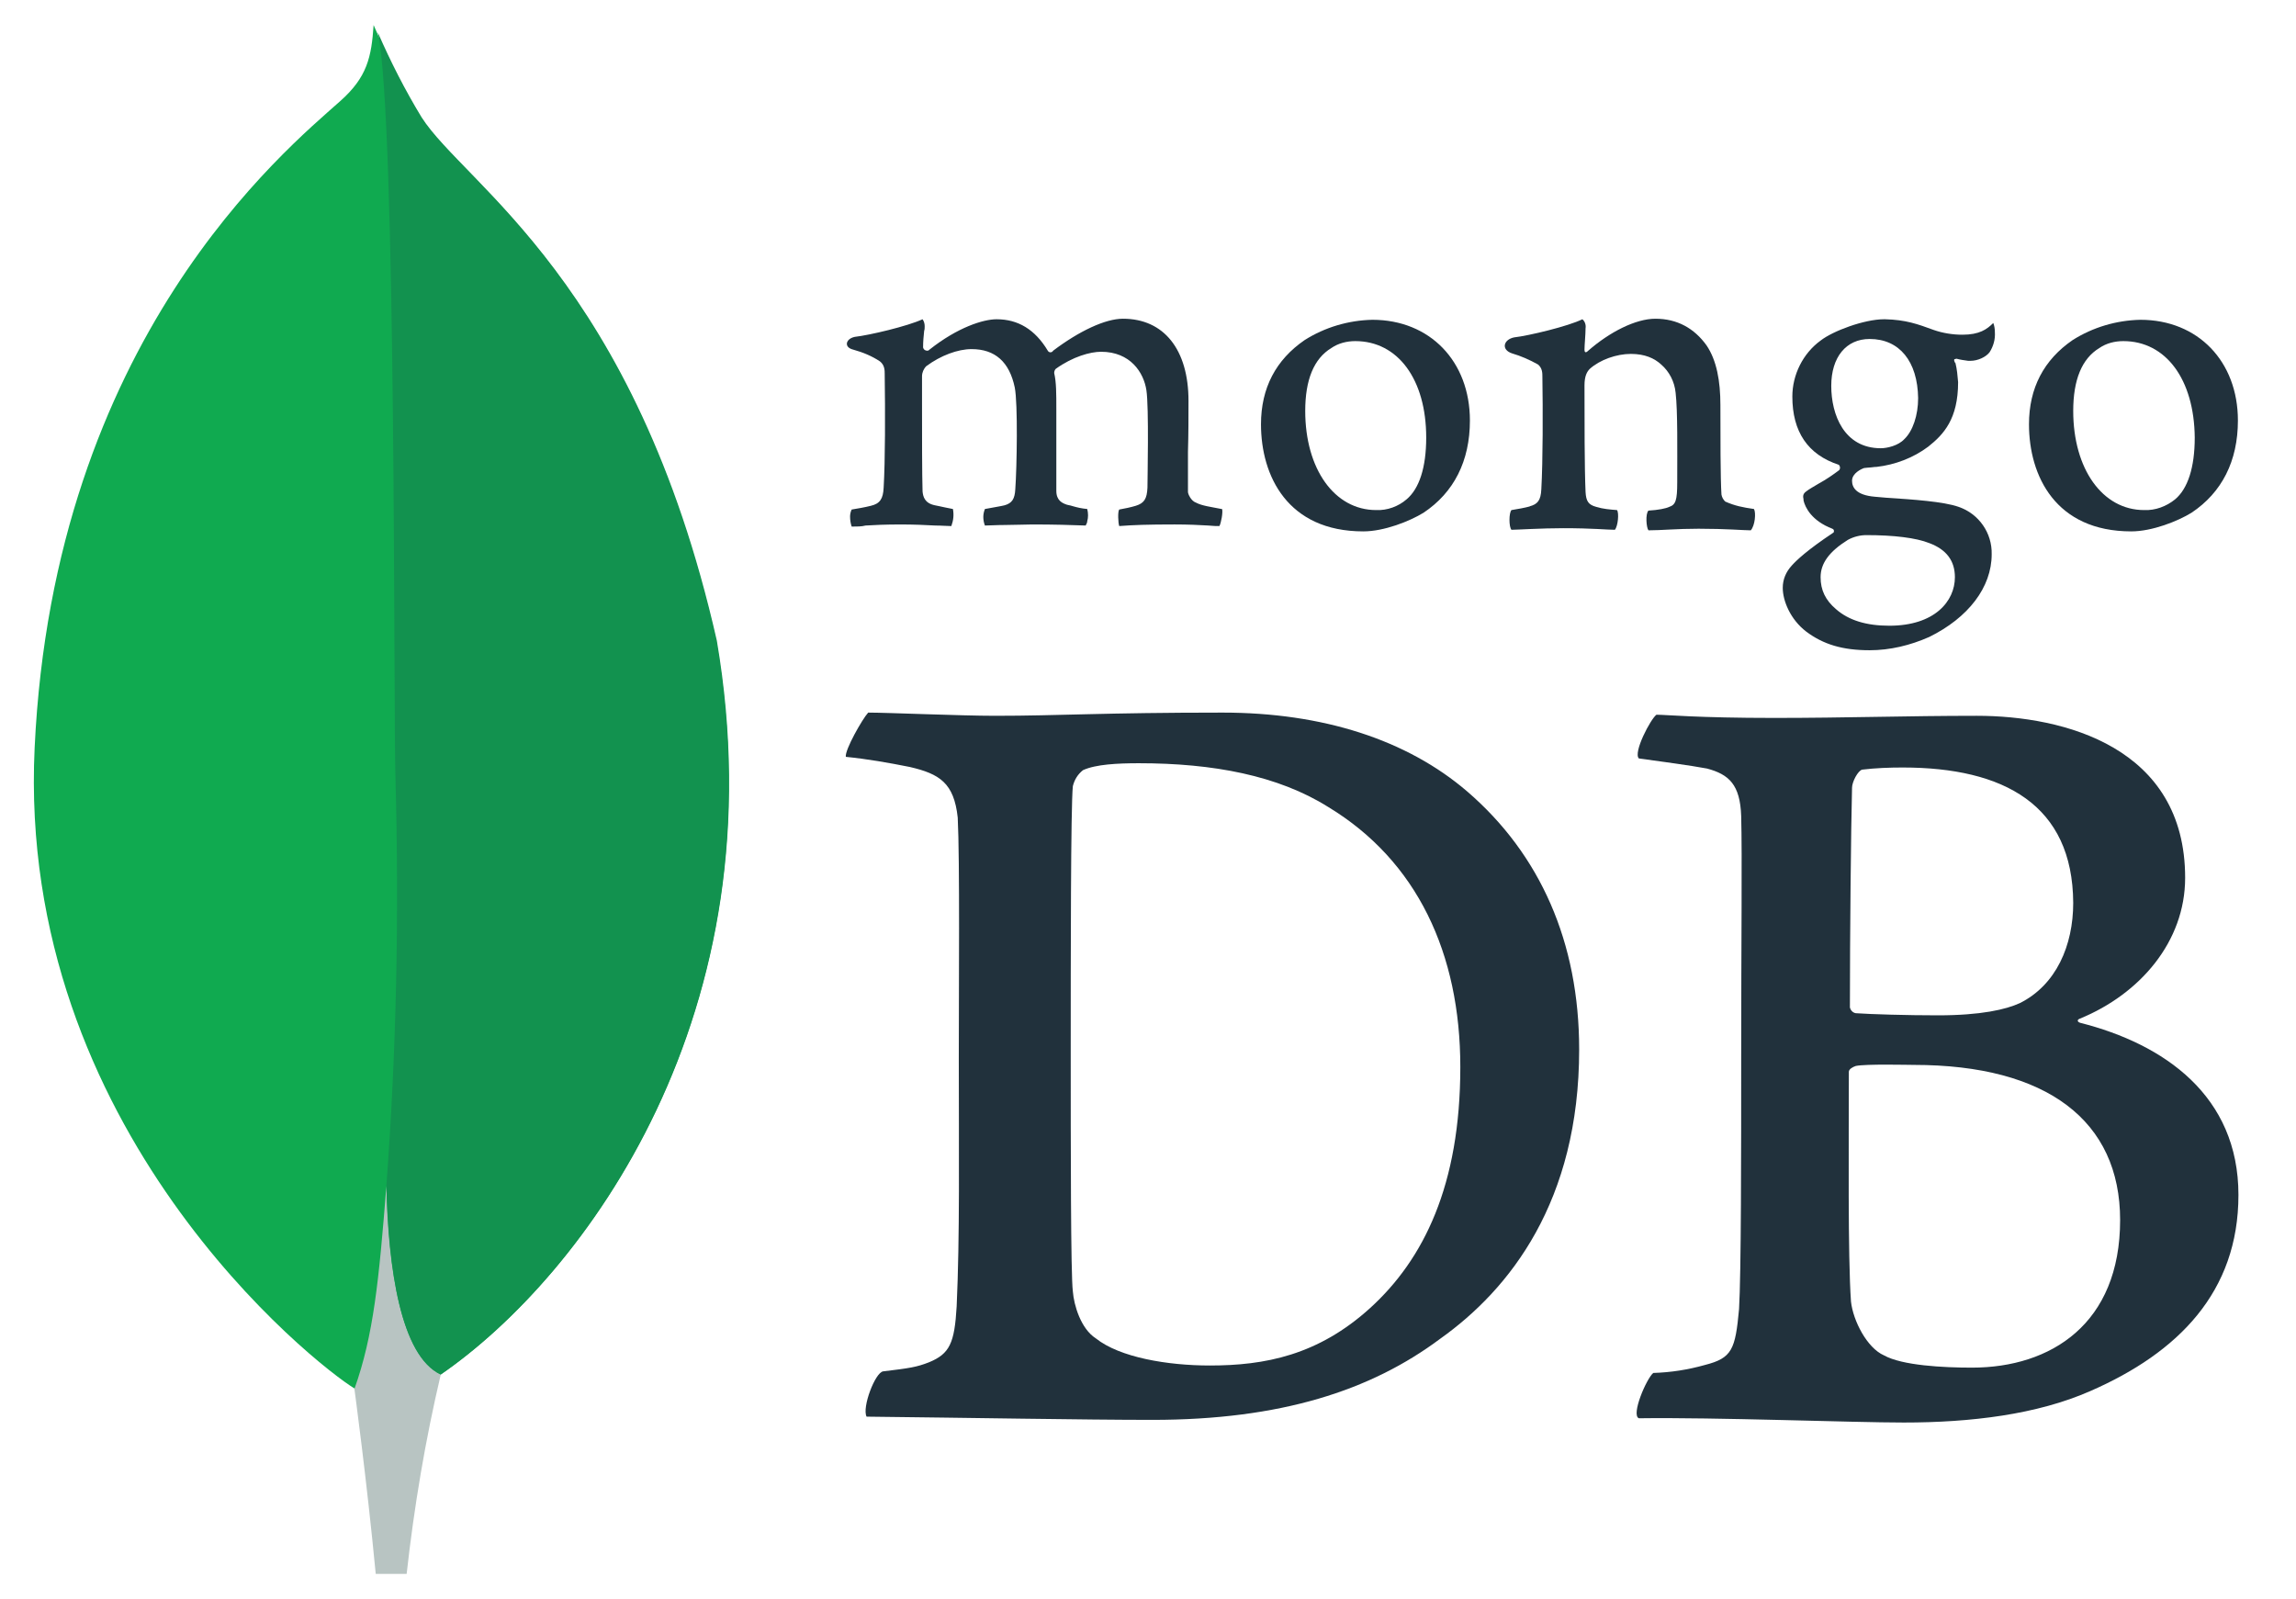
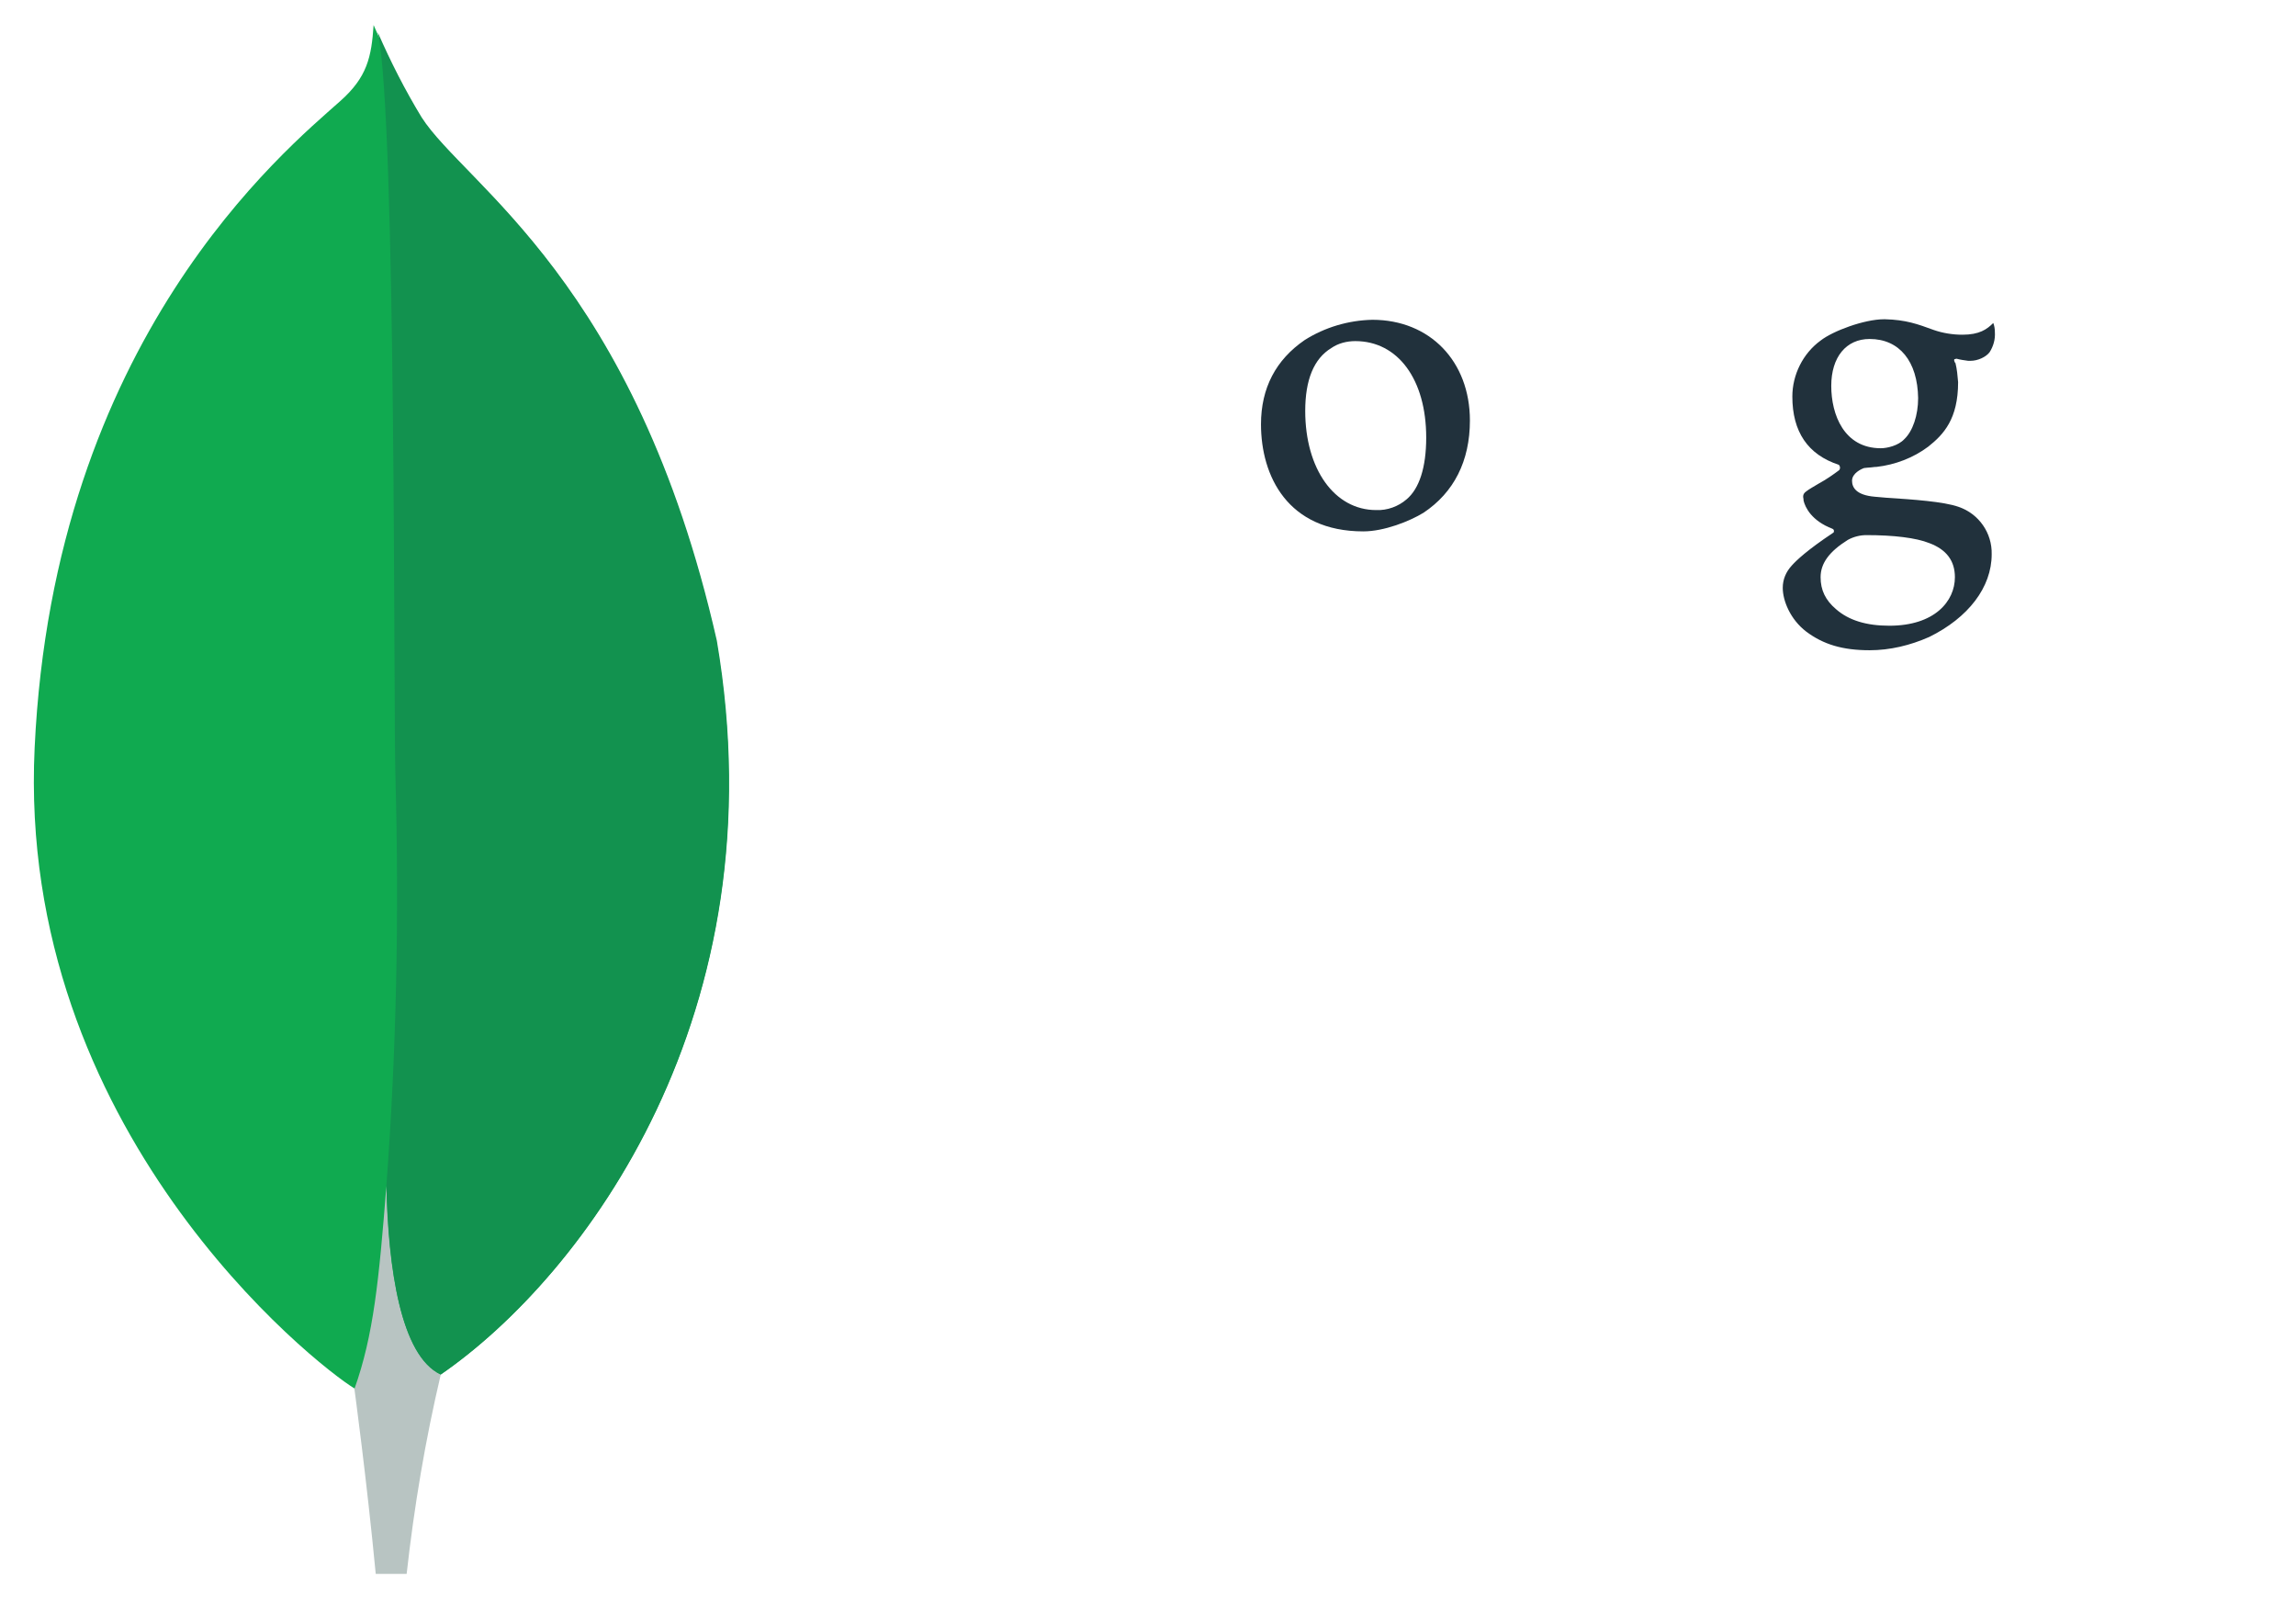
<svg xmlns="http://www.w3.org/2000/svg" version="1.1" id="Layer_1" x="0px" y="0px" viewBox="0 0 430.8 300" style="enable-background:new 0 0 430.8 300;" xml:space="preserve">
  <style type="text/css">
	.st0{fill:#10AA50;}
	.st1{fill:#B8C4C2;}
	.st2{fill:#12924F;}
	.st3{fill:#21313C;}
</style>
  <title>MongoDB_Logo_FullColorBlack_RGB</title>
  <path class="st0" d="M134.4,120.3c-15.3-67.5-47.2-85.5-55.4-98.2c-3.4-5.6-6.3-11.4-8.9-17.4c-0.4,6-1.2,9.8-6.3,14.3  C53.6,28.1,10.1,63.6,6.5,140.3c-3.4,71.6,52.6,115.7,60,120.2c5.7,2.8,12.6,0.1,16-2.5C109.5,239.5,146.4,190.1,134.4,120.3" />
  <path class="st1" d="M72.5,222.5c-1.4,17.7-2.4,28-6,38.1c0,0,2.3,16.9,4,34.7h5.8c1.4-12.6,3.5-25.1,6.4-37.4  C75.2,254.2,72.8,238,72.5,222.5z" />
  <path class="st2" d="M82.7,257.9L82.7,257.9c-7.6-3.5-9.8-20.1-10.2-35.5c1.9-25.4,2.4-50.9,1.7-76.4c-0.4-13.4,0.2-123.7-3.3-139.9  c2.4,5.5,5.1,10.8,8.2,15.9c8.1,12.7,40.1,30.7,55.4,98.2C146.4,190,109.7,239.3,82.7,257.9z" />
-   <path class="st3" d="M205.6,251.1c4.5,3.6,13.5,5.1,21.4,5.1c10.3,0,20.3-1.9,30.1-10.8c10-9.1,16.9-23,16.9-45.2  c0-21.3-8.1-38.7-24.8-48.8c-9.4-5.9-21.6-8.2-35.5-8.2c-4,0-8.1,0.2-10.5,1.3c-1,0.8-1.6,1.8-1.9,3c-0.4,3.8-0.4,32.7-0.4,49.8  c0,17.5,0,42,0.4,45C201.5,244.9,202.8,249.3,205.6,251.1 M162.9,133.7c3.6,0,17.4,0.6,23.8,0.6c12,0,20.3-0.6,42.7-0.6  c18.8,0,34.6,5.1,45.9,14.8c13.7,11.8,21,28.3,21,48.4c0,28.5-13,45-26.1,54.3c-13,9.7-29.9,15.2-54,15.2c-12.8,0-34.8-0.4-53.2-0.6  h-0.4c-0.9-1.7,1.6-8.3,3.1-8.5c5-0.6,6.3-0.8,8.6-1.7c3.9-1.6,4.8-3.6,5.2-10.5c0.6-13.1,0.4-28.7,0.4-46.5  c0-12.7,0.2-37.4-0.2-45.2c-0.7-6.5-3.4-8.2-9-9.5c-4-0.8-8-1.5-12-1.9C158.5,140.7,161.8,134.9,162.9,133.7" />
-   <path class="st3" d="M349.4,144.4c-0.8,0.2-1.9,2.3-1.9,3.4c-0.2,7.6-0.4,27.5-0.4,41.2c0.1,0.5,0.5,1,1.1,1.1  c2.8,0.2,9.6,0.4,15.4,0.4c8.1,0,12.8-1.1,15.4-2.3c6.8-3.4,10-10.8,10-18.8C388.9,151,376,144,357,144  C354.5,144,351.9,144.1,349.4,144.4 M397.8,228.9c0-18.6-13.7-29.1-38.7-29.1c-1.1,0-9-0.2-10.9,0.2c-0.6,0.2-1.3,0.6-1.3,1.1  c0,13.3-0.2,34.6,0.4,43.1c0.4,3.6,3,8.7,6.2,10.1c3.4,1.9,11.1,2.3,16.5,2.3C384.8,256.6,397.8,248.4,397.8,228.9 M310.8,134.1  c1.9,0,7.6,0.6,22.1,0.6c13.7,0,24.8-0.4,38-0.4c16.4,0,39.1,5.9,39.1,30.4c0,12-8.5,21.8-19.7,26.4c-0.6,0.2-0.6,0.6,0,0.8  c15.8,4,29.7,13.7,29.7,32.3c0,18.2-11.3,29.6-27.8,36.8c-10,4.4-22.4,5.9-35,5.9c-9.6,0-35.4-1-49.7-0.8c-1.5-0.6,1.4-7.4,2.7-8.5  c3.3-0.1,6.5-0.6,9.7-1.5c5.1-1.3,5.7-2.9,6.4-10.5c0.4-6.6,0.4-30,0.4-46.7c0-22.8,0.2-38.2,0-45.8c-0.2-5.9-2.3-7.8-6.4-8.9  c-3.2-0.6-8.5-1.3-12.8-1.9C306.4,141.2,309.7,134.9,310.8,134.1" />
  <g>
-     <path class="st3" d="M159.8,98.8c-0.2-0.6-0.3-1.2-0.3-1.9c0-0.4,0.1-0.9,0.3-1.3c1.2-0.2,2.4-0.4,3.6-0.7c1.7-0.4,2.3-1.3,2.4-3.4   c0.3-5,0.3-14.4,0.2-21.1v-0.2c0-0.7,0-1.7-0.9-2.4c-1.5-1-3.2-1.7-5-2.2c-0.8-0.2-1.2-0.6-1.2-1.1c0-0.5,0.5-1.1,1.5-1.3   c2.7-0.3,9.9-2,12.7-3.3c0.3,0.4,0.4,0.9,0.4,1.3c0,0.3,0,0.6-0.1,0.9c-0.1,0.9-0.2,2-0.2,3.1c0.1,0.4,0.4,0.6,0.8,0.6   c0.2,0,0.3-0.1,0.4-0.2c5.3-4.2,10.1-5.7,12.6-5.7c4,0,7.2,1.9,9.6,5.9c0.1,0.2,0.3,0.3,0.5,0.3c0.2,0,0.4-0.1,0.5-0.3   c4.9-3.7,9.8-6,13.1-6c7.7,0,12.3,5.8,12.3,15.4c0,2.8,0,6.3-0.1,9.6c0,2.9,0,5.6,0,7.5c0,0.4,0.6,1.7,1.5,2   c1.1,0.6,2.8,0.8,4.8,1.2h0.1c0.2,0.6-0.2,2.7-0.5,3.2c-0.5,0-1.2,0-2.1-0.1c-1.6-0.1-3.8-0.2-6.3-0.2c-5.1,0-7.8,0.1-10.4,0.3   c-0.2-0.6-0.3-2.7,0-3.1c1.1-0.2,2.1-0.4,3.1-0.7c1.6-0.5,2.1-1.3,2.2-3.4c0-1.5,0.3-15.1-0.2-18.3c-0.5-3.3-3-7.2-8.5-7.2   c-2,0-5.3,0.9-8.5,3.2c-0.2,0.2-0.3,0.5-0.3,0.8V70c0.4,1.7,0.4,3.8,0.4,6.8c0,1.8,0,3.6,0,5.4c0,3.7,0,7.3,0,9.9   c0,1.8,1.1,2.3,2,2.6c0.5,0.1,0.9,0.2,1.2,0.3c0.7,0.2,1.5,0.4,2.6,0.5c0.2,0.8,0.2,1.6,0,2.3c0,0.3-0.2,0.6-0.3,0.8   c-2.8-0.1-5.8-0.2-10-0.2c-1.3,0-3.4,0.1-5.2,0.1c-1.5,0-2.9,0.1-3.7,0.1c-0.2-0.5-0.3-1.1-0.3-1.6c0-0.5,0.1-1,0.3-1.5l1.1-0.2   c1-0.2,1.8-0.3,2.6-0.5c1.4-0.4,1.9-1.2,2-3c0.3-4.1,0.5-16.1-0.1-19.1c-1-4.8-3.7-7.2-8.1-7.2c-2.6,0-5.8,1.2-8.5,3.2   c-0.5,0.5-0.8,1.2-0.8,1.9c0,1.4,0,3.1,0,4.9c0,6,0,13.5,0.1,16.7c0.1,1,0.4,2.2,2.3,2.6c0.4,0.1,1.1,0.2,1.9,0.4   c0.5,0.1,1,0.2,1.5,0.3c0.2,1.1,0.1,2.1-0.3,3.2c-0.8,0-1.8-0.1-3-0.1c-1.8-0.1-4-0.2-6.5-0.2c-2.9,0-5,0.1-6.6,0.2   C161.7,98.8,160.7,98.8,159.8,98.8" />
    <path class="st3" d="M254.3,64c-1.6,0-3.2,0.4-4.5,1.3c-3.3,2-4.9,6-4.9,11.8c0,10.9,5.5,18.6,13.3,18.6c2.1,0.1,4.2-0.7,5.7-2   c2.4-2,3.7-6,3.7-11.6C267.6,71.2,262.3,64,254.3,64 M255.8,99.7c-14.2,0-19.2-10.4-19.2-20.1c0-6.8,2.8-12.1,8.2-15.8   c3.8-2.4,8.2-3.7,12.7-3.8c10.8,0,18.3,7.8,18.3,18.9c0,7.6-3,13.5-8.7,17.3C264.5,97.8,259.7,99.7,255.8,99.7" />
-     <path class="st3" d="M398.4,64c-1.6,0-3.2,0.4-4.5,1.3c-3.3,2-4.9,6-4.9,11.8c0,10.9,5.5,18.6,13.3,18.6c2.1,0.1,4.2-0.7,5.8-2   c2.4-2,3.7-6,3.7-11.6C411.7,71.2,406.4,64,398.4,64 M399.9,99.7c-14.2,0-19.2-10.4-19.2-20.1c0-6.8,2.8-12.1,8.2-15.8   c3.8-2.4,8.2-3.7,12.7-3.8c10.8,0,18.3,7.8,18.3,18.9c0,7.6-3,13.5-8.7,17.3C408.6,97.8,403.8,99.7,399.9,99.7" />
    <path class="st3" d="M350.8,63.6c-4.4,0-7.2,3.4-7.2,8.8s2.4,11.7,9.3,11.7c1.2,0,3.3-0.5,4.4-1.7c1.6-1.5,2.6-4.5,2.6-7.7   C359.8,67.8,356.4,63.6,350.8,63.6 M350.2,100.4c-1.2,0-2.4,0.3-3.5,0.9c-3.5,2.2-5.1,4.4-5.1,7c0,2.4,0.9,4.3,2.9,6   c2.4,2.1,5.7,3.1,10,3.1c8.5,0,12.3-4.6,12.3-9.1c0-3.1-1.6-5.2-4.8-6.4C359.5,100.9,355.3,100.4,350.2,100.4 M350.8,122   c-5.1,0-8.7-1.1-11.9-3.5c-3-2.3-4.4-5.8-4.4-8.2c0-1.6,0.6-3,1.7-4.2c0.9-1,2.9-2.9,7.7-6.1c0.2-0.1,0.2-0.2,0.2-0.4   c0-0.2-0.1-0.3-0.3-0.4c-3.9-1.5-5.1-4-5.4-5.3c0,0,0-0.1,0-0.2c-0.1-0.5-0.2-1,0.5-1.5c0.5-0.4,1.4-0.9,2.4-1.5   c1.3-0.7,2.6-1.6,3.8-2.5c0.2-0.3,0.2-0.6,0-0.9c0,0-0.1-0.1-0.1-0.1c-5.8-1.9-8.7-6.2-8.7-12.8c0-4.1,2-8.1,5.3-10.5   c2.3-1.8,8.2-4,11.9-4h0.2c3.9,0.1,6.1,0.9,9.1,2c1.7,0.6,3.6,0.9,5.4,0.9c3.2,0,4.6-1,5.8-2.2c0.2,0.5,0.3,1.1,0.3,1.7   c0.1,1.4-0.3,2.7-1,3.8c-0.7,0.9-2.2,1.6-3.6,1.6c-0.1,0-0.3,0-0.4,0c-0.7-0.1-1.5-0.2-2.2-0.4l-0.4,0.1c-0.1,0.2,0,0.4,0.1,0.6   c0,0,0,0.1,0.1,0.1c0.3,1.2,0.4,2.4,0.5,3.6c0,6.9-2.7,9.8-5.6,12.1c-2.8,2.1-6.2,3.4-9.7,3.8l0,0c-0.1,0-0.4,0-1.1,0.1   c-0.4,0-1,0.1-1.1,0.1h-0.1c-0.6,0.2-2.3,1-2.3,2.4c0,1.2,0.7,2.7,4.3,3l2.3,0.2c4.7,0.3,10.6,0.7,13.4,1.7   c3.8,1.3,6.3,4.9,6.2,8.9c0,6.2-4.4,11.9-11.7,15.5C358.4,121.1,354.6,122,350.8,122" />
-     <path class="st3" d="M329.1,95.5c-2.1-0.3-3.6-0.6-5.4-1.4c-0.4-0.4-0.6-0.8-0.7-1.3c-0.2-2.9-0.2-11.3-0.2-16.8   c0-4.5-0.7-8.4-2.6-11.2c-2.3-3.2-5.5-5-9.6-5c-3.7,0-8.6,2.5-12.6,6c-0.1,0.1-0.7,0.7-0.7-0.2c0-0.9,0.2-2.8,0.2-4   c0.1-0.6-0.1-1.3-0.6-1.7c-2.6,1.3-10.1,3.1-12.8,3.4c-2,0.4-2.5,2.3-0.4,3h0c1.7,0.5,3.3,1.2,4.9,2.1c0.8,0.7,0.8,1.6,0.8,2.3   c0.1,6.2,0.1,15.8-0.2,21.1c-0.1,2.1-0.7,2.8-2.2,3.2l0.1,0c-1.1,0.3-2.3,0.5-3.5,0.7c-0.5,0.5-0.5,3.2,0,3.7   c0.9,0,5.7-0.3,9.7-0.3c5.5,0,8.3,0.3,9.7,0.3c0.6-0.7,0.8-3.2,0.4-3.7c-1.3-0.1-2.6-0.2-3.9-0.6c-1.5-0.4-1.9-1.1-2-2.8   c-0.2-4.4-0.2-13.7-0.2-20c0-1.8,0.5-2.6,1-3.1c1.9-1.7,5-2.8,7.7-2.8c2.6,0,4.4,0.8,5.7,2c1.5,1.3,2.5,3.2,2.7,5.3   c0.4,3.5,0.3,10.6,0.3,16.8c0,3.4-0.3,4.2-1.5,4.6c-0.6,0.3-2.1,0.6-3.9,0.7c-0.6,0.6-0.4,3.2,0,3.7c2.4,0,5.3-0.3,9.4-0.3   c5.2,0,8.5,0.3,9.8,0.3C329.3,98.6,329.5,96.2,329.1,95.5" />
  </g>
</svg>